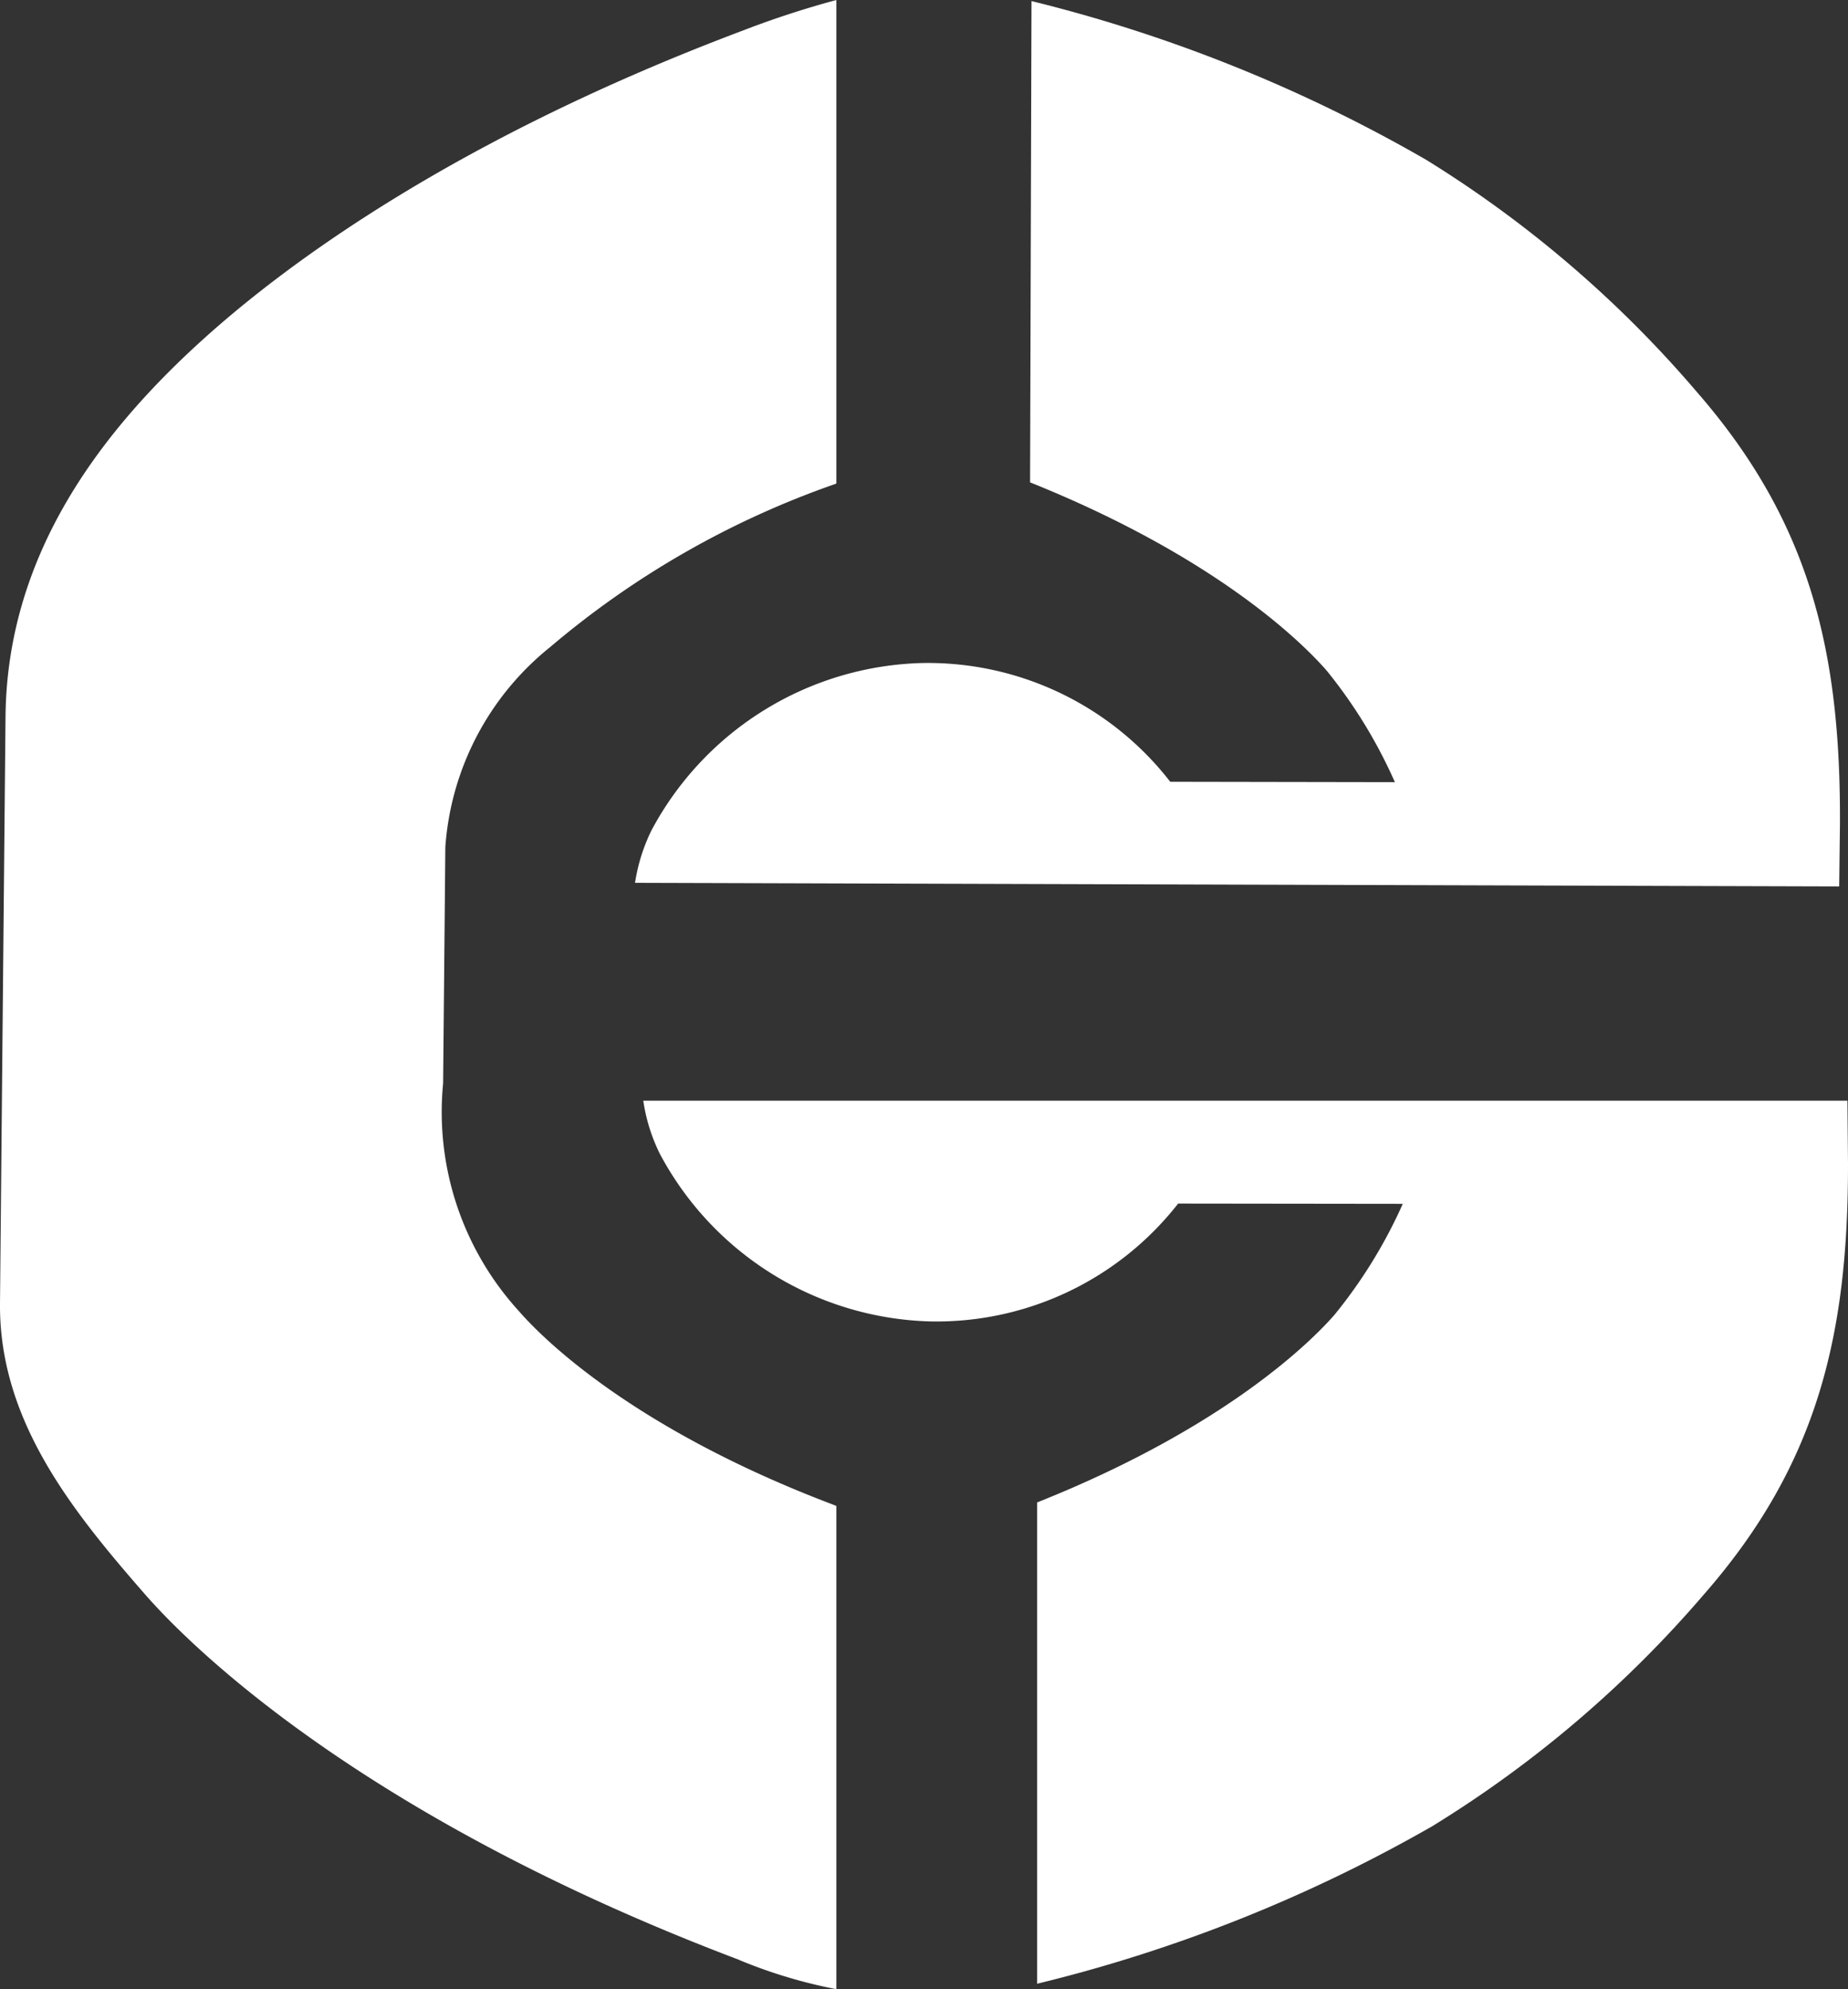
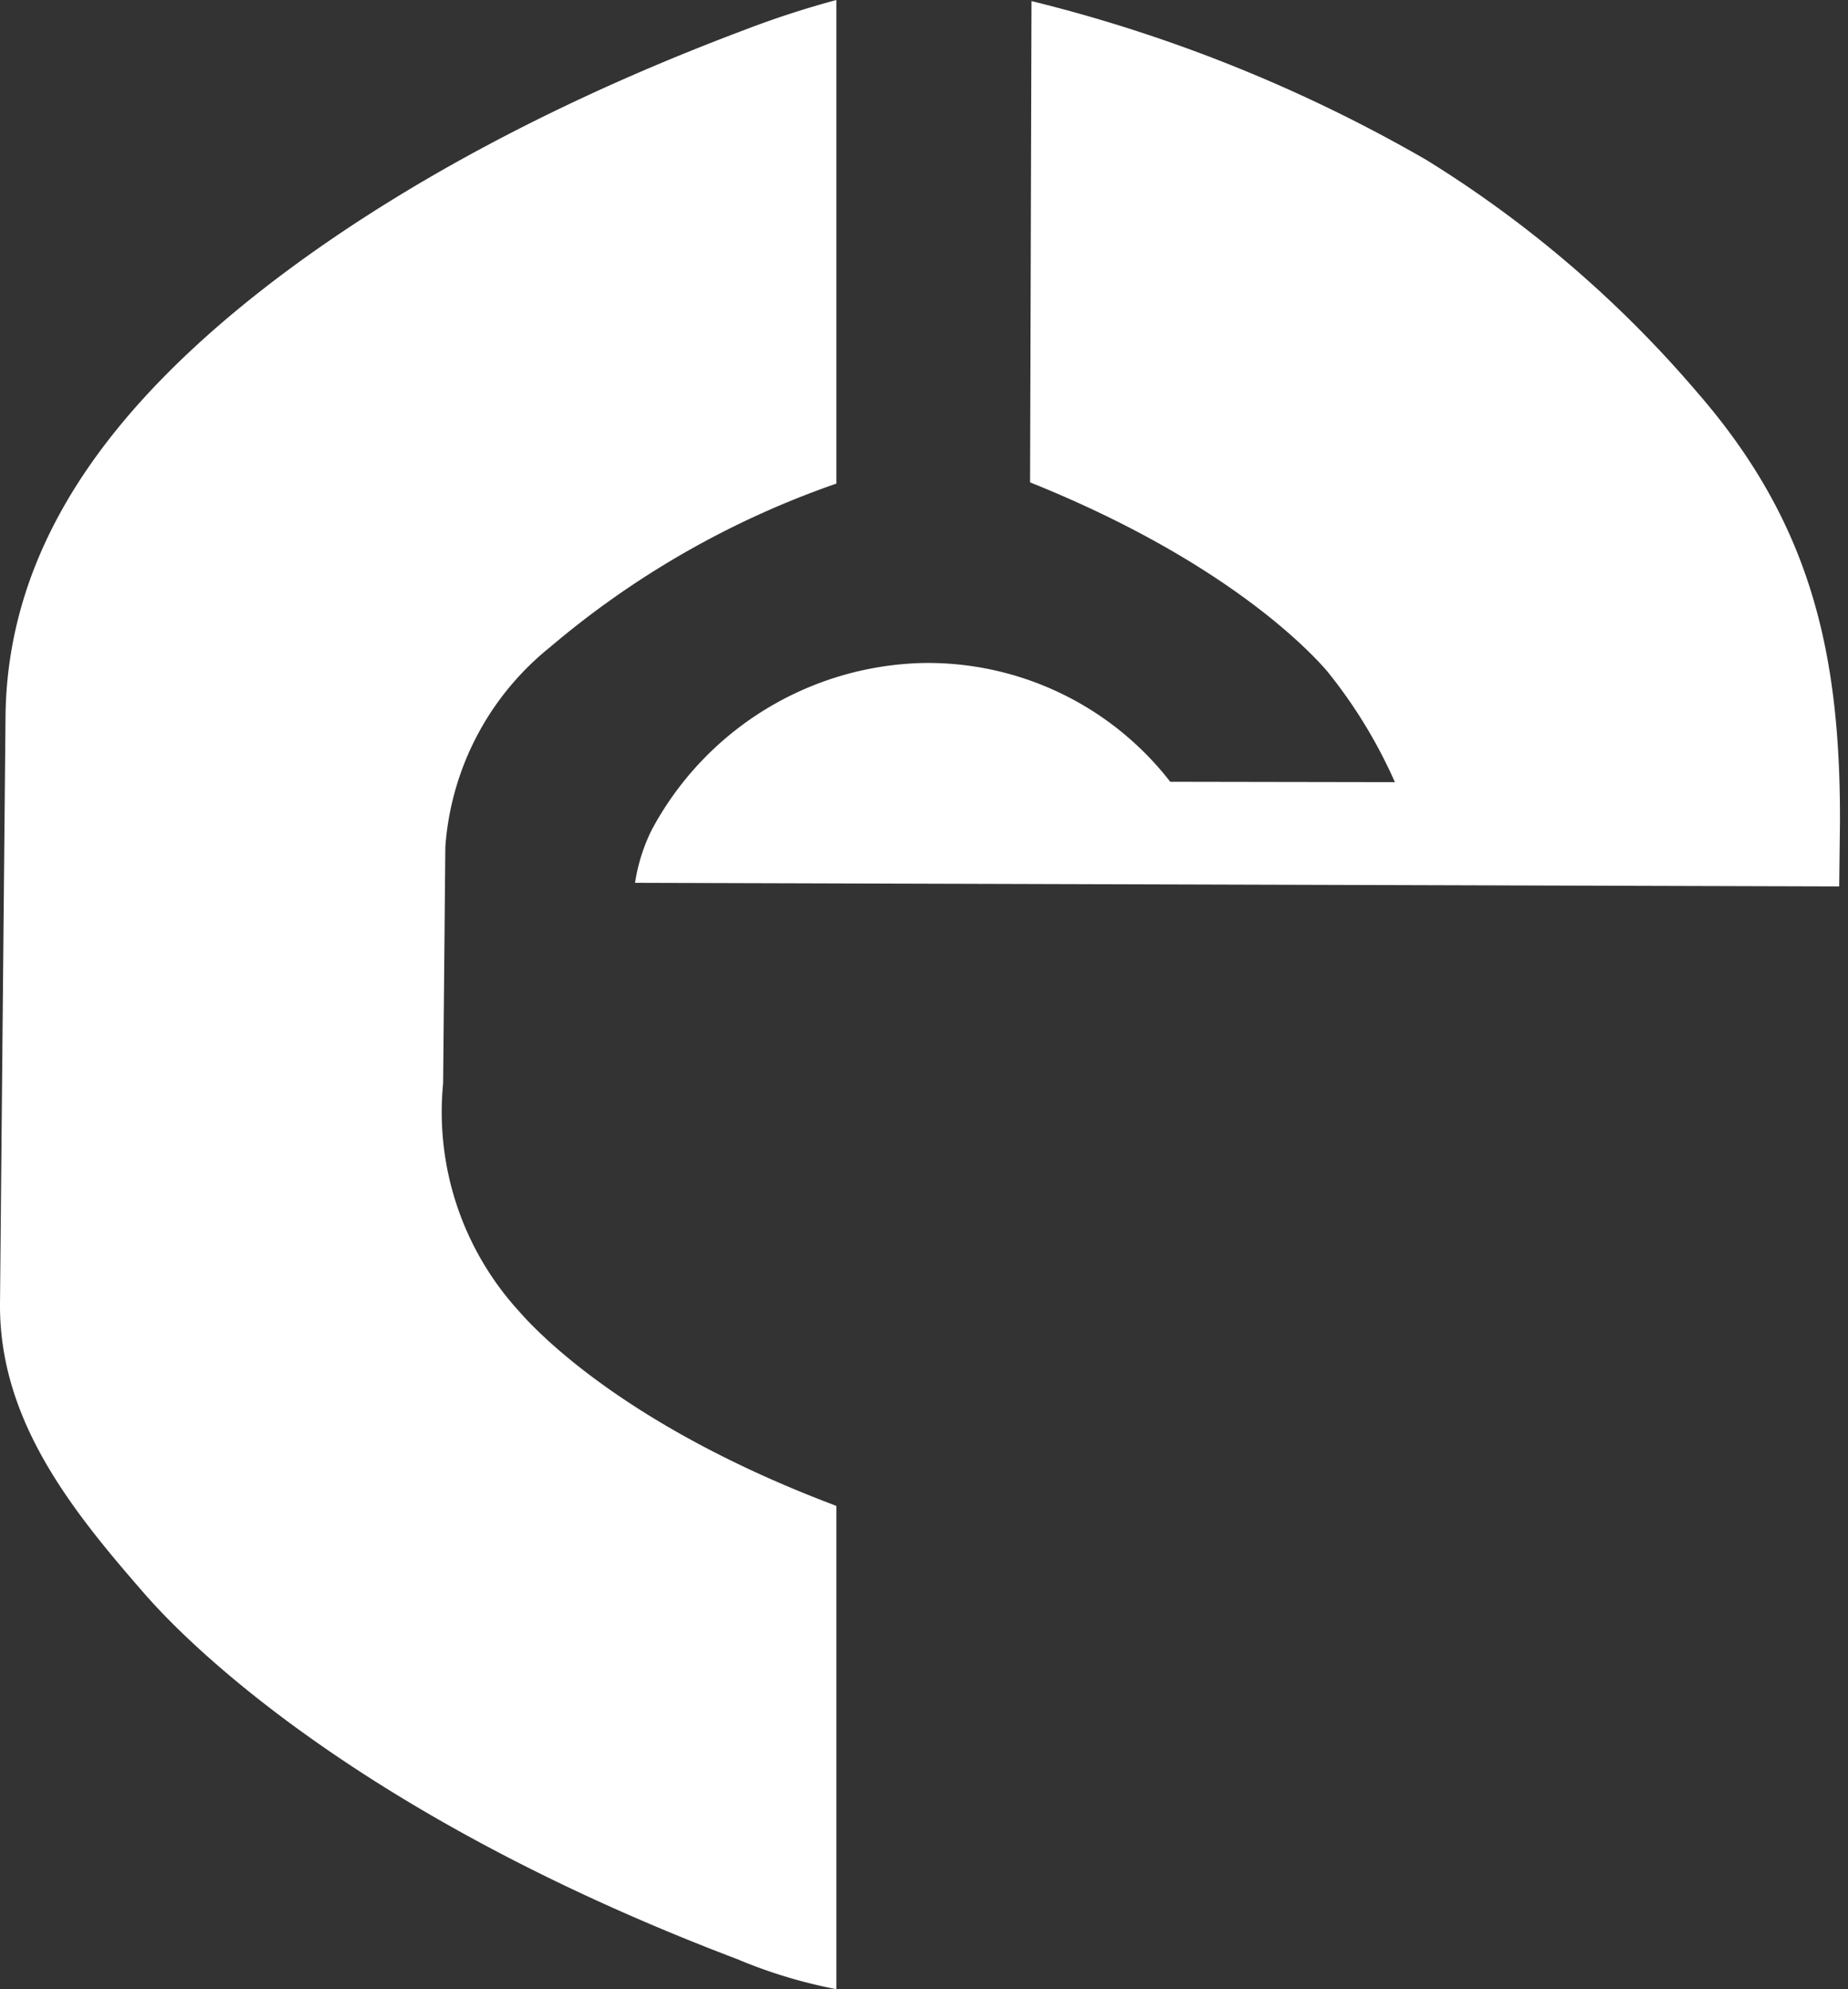
<svg xmlns="http://www.w3.org/2000/svg" id="Group_315" data-name="Group 315" width="48.24" height="51.907" viewBox="0 0 48.24 51.907">
  <rect x="0" y="0" width="48.24" height="51.907" fill="#333333" stroke="none" />
  <path id="Path_530" data-name="Path 530" d="M1882.737,328.784c-5.3-2.005-7.647-4.4-8.211-5.05a7.705,7.705,0,0,1-1.984-5.948q.03-3.085.058-6.169a7.35,7.35,0,0,1,2.738-5.22,23.351,23.351,0,0,1,7.456-4.26l.013-.007V289.512a24.532,24.532,0,0,0-2.425.791c-7.5,2.822-11.89,6.066-14.09,8.05-2.877,2.594-5.134,5.785-5.173,9.864,0,0-.144,15.288-.144,15.3-.029,3.064,1.889,5.428,3.784,7.6,1.066,1.221,5.5,5.754,15.516,9.543l.011.007a13,13,0,0,0,2.521.756V328.812l-.064-.025Z" transform="translate(-1860.975 -289.512)" fill="#fff" />
-   <path id="Path_531" data-name="Path 531" d="M1951.448,392.114s-.015-1.637-.015-1.637H1920a4.655,4.655,0,0,0,.43,1.382,8.25,8.25,0,0,0,7.068,4.379h.009a8.006,8.006,0,0,0,6.455-3.076l5.844.007h.02a12.873,12.873,0,0,1-1.786,2.9c-.55.63-2.784,2.913-7.76,4.893v12.56a39.494,39.494,0,0,0,10.314-4.11,30.047,30.047,0,0,0,7.1-6.058C1950.663,399.957,1951.453,396.576,1951.448,392.114Z" transform="translate(-1903.208 -361.753)" fill="#fff" />
  <path id="Path_532" data-name="Path 532" d="M1950.7,311.071s-.02,1.637-.02,1.637l-31.433-.093a4.689,4.689,0,0,1,.434-1.38,8.25,8.25,0,0,1,7.081-4.358h.009a8.009,8.009,0,0,1,6.447,3.1l5.843.01h.021a12.864,12.864,0,0,0-1.778-2.908c-.548-.632-2.775-2.921-7.745-4.916l.037-12.56a39.512,39.512,0,0,1,10.3,4.141,30.051,30.051,0,0,1,7.085,6.079C1949.939,303.226,1950.719,306.609,1950.7,311.071Z" transform="translate(-1902.67 -289.575)" fill="#fff" />
</svg>